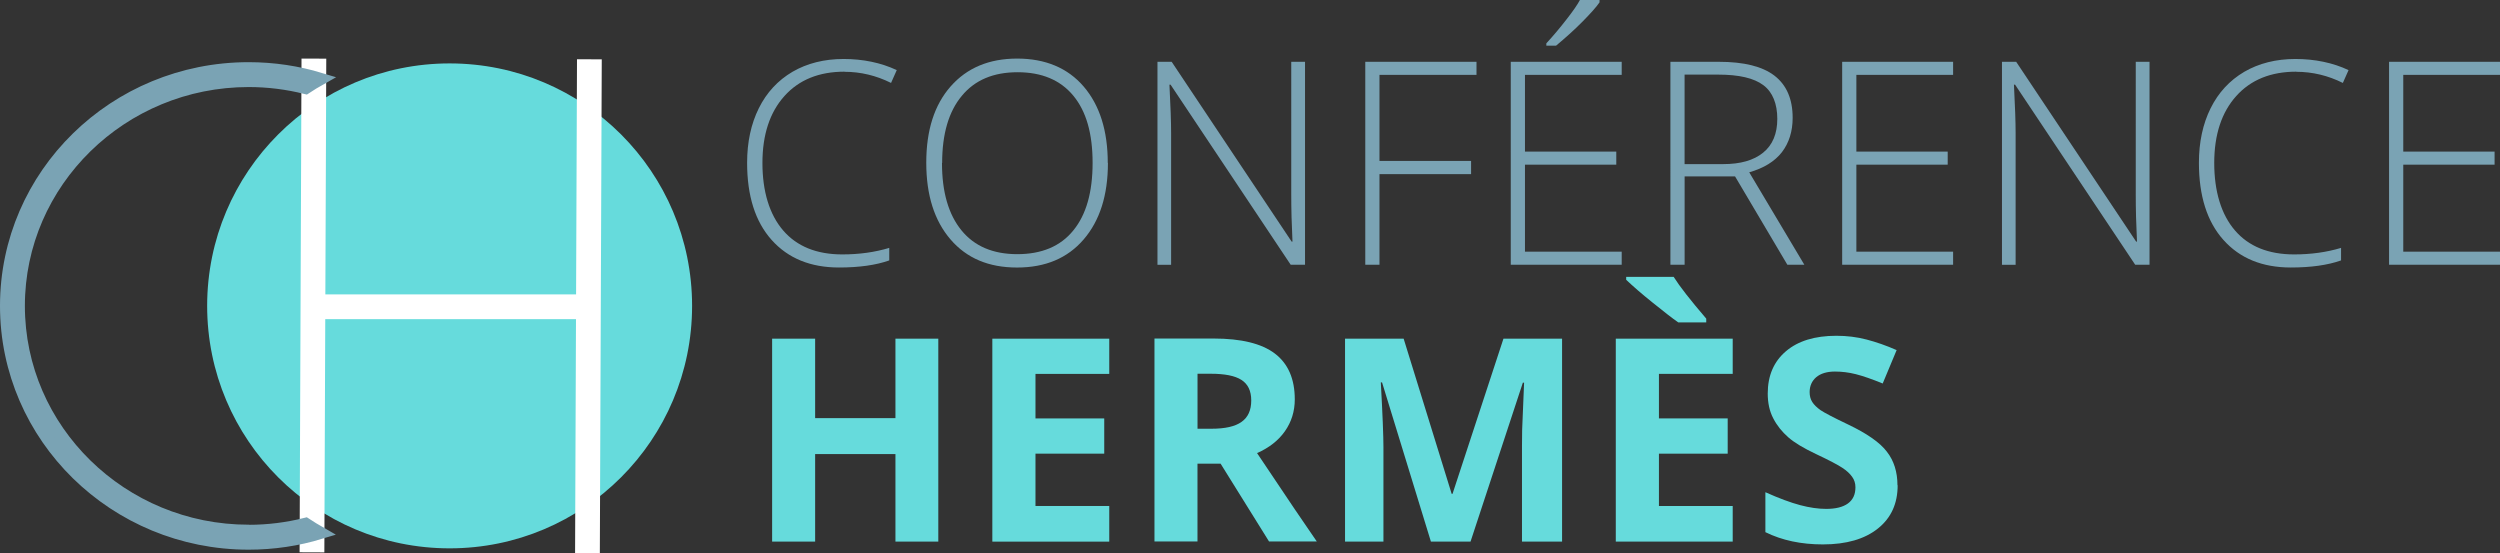
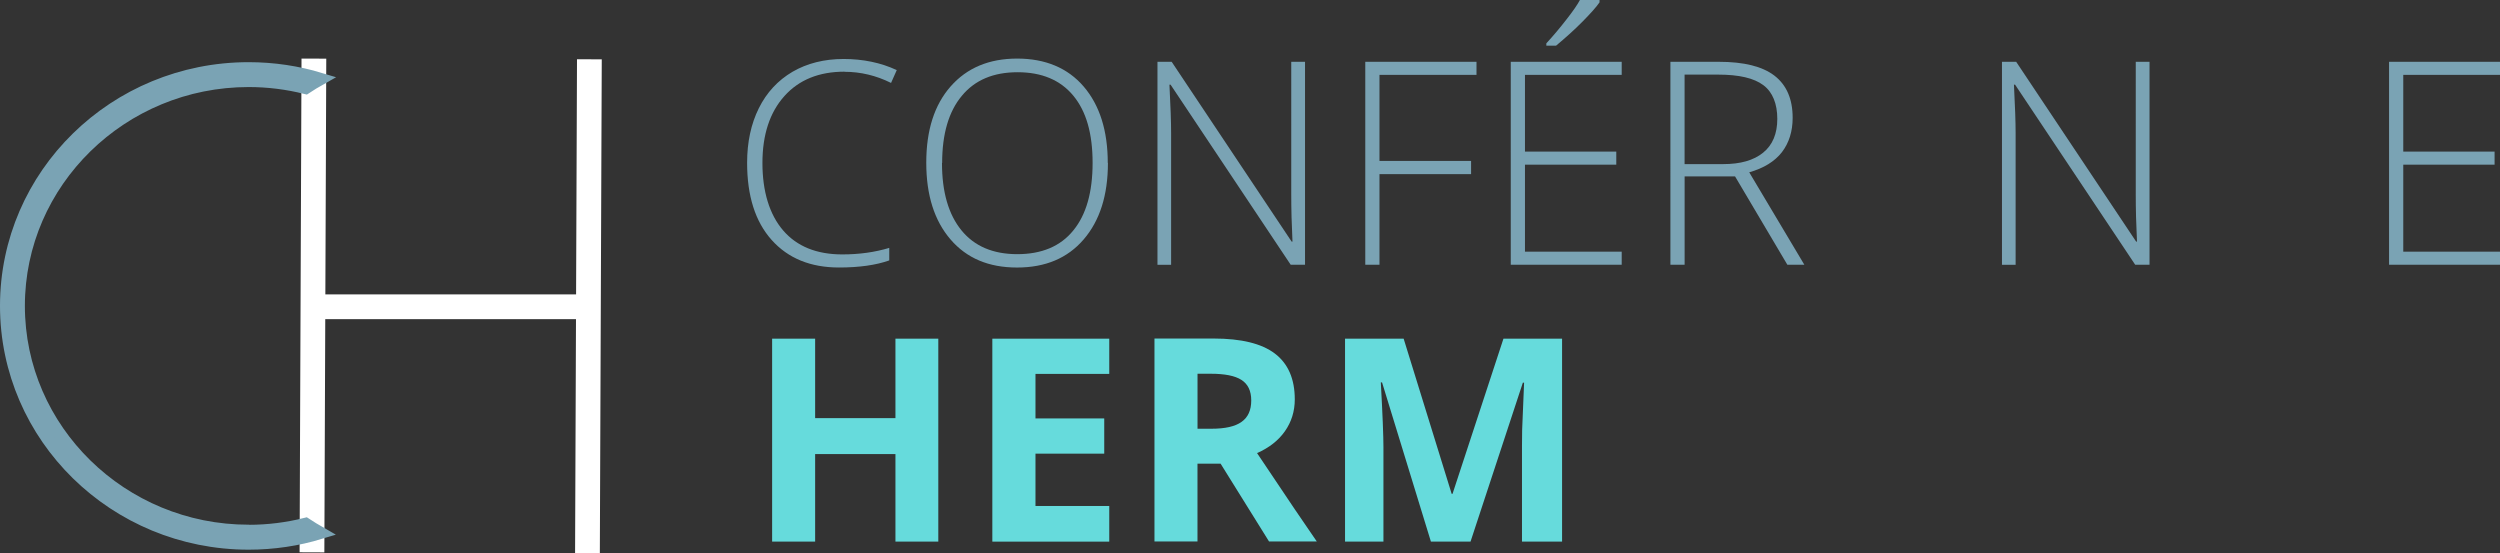
<svg xmlns="http://www.w3.org/2000/svg" id="Calque_2" viewBox="0 0 807.84 178.75">
  <rect x="0" y="0" width="807.84" height="178.75" fill="#333333" stroke="none" />
  <defs>
    <style>.cls-1{fill:none;}.cls-1,.cls-2{stroke:#fff;stroke-width:8px;}.cls-1,.cls-2,.cls-3{stroke-miterlimit:10;}.cls-2{fill:#fff;}.cls-4,.cls-5{stroke-width:0px;}.cls-4,.cls-3{fill:#7aa3b4;}.cls-5{fill:#66dbdc;}.cls-3{stroke:#7aa3b4;stroke-width:4px;}</style>
  </defs>
  <g id="Calque_1-2">
    <path class="cls-4" d="M272.91,23.16c-8.23,0-14.71,2.61-19.43,7.87-4.72,5.26-7.11,12.46-7.11,21.63s2.25,16.64,6.7,21.81c4.45,5.17,10.84,7.74,19.12,7.74,5.49,0,10.57-.72,15.16-2.11v4.05c-4.32,1.53-9.76,2.29-16.24,2.29-9.22,0-16.46-2.97-21.77-8.91-5.31-5.94-7.92-14.26-7.92-24.92,0-6.66,1.26-12.55,3.78-17.63s6.16-9,10.88-11.78c4.72-2.74,10.26-4.14,16.51-4.14s12.14,1.21,17.18,3.6l-1.84,4.14c-4.77-2.38-9.81-3.6-15.07-3.6h.04v-.04Z" />
    <path class="cls-4" d="M358.01,52.67c0,10.39-2.61,18.62-7.83,24.69-5.22,6.07-12.37,9.09-21.54,9.09s-16.28-3.01-21.5-9.09c-5.22-6.07-7.83-14.3-7.83-24.78s2.61-18.67,7.87-24.65c5.26-5.98,12.41-9,21.5-9s16.33,3.01,21.5,9.04c5.17,6.03,7.78,14.26,7.78,24.69h.04ZM304.39,52.67c0,9.4,2.11,16.64,6.3,21.77,4.18,5.13,10.21,7.69,18.04,7.69s13.94-2.52,18.08-7.65c4.18-5.08,6.25-12.37,6.25-21.86s-2.07-16.69-6.25-21.72c-4.18-5.04-10.17-7.56-17.99-7.56s-13.81,2.52-18.04,7.65c-4.23,5.08-6.34,12.32-6.34,21.68h-.04Z" />
    <path class="cls-4" d="M421.7,85.55h-4.63l-38.82-58.2h-.36c.36,6.93.54,12.19.54,15.7v42.51h-4.41V19.97h4.59l38.77,58.11h.27c-.27-5.4-.4-10.48-.4-15.34V19.97h4.45v65.58Z" />
    <path class="cls-4" d="M445.76,85.55h-4.59V19.97h35.94v4.23h-31.35v27.8h29.6v4.27h-29.6s0,29.28,0,29.28Z" />
    <path class="cls-4" d="M524.03,85.55h-35.85V19.97h35.85v4.23h-31.26v24.78h29.51v4.23h-29.51v28.11h31.26s0,4.23,0,4.23ZM499.69,13.99c2.2-2.38,4.36-4.95,6.48-7.69,2.16-2.74,3.6-4.86,4.36-6.3h6.34v.76c-1.08,1.57-2.92,3.6-5.49,6.21-2.56,2.61-5.44,5.17-8.55,7.78h-3.15v-.72h0v-.04Z" />
    <path class="cls-4" d="M544.36,56.99v28.56h-4.59V19.97h15.61c8.14,0,14.12,1.48,18.04,4.5,3.87,3.01,5.85,7.51,5.85,13.58,0,4.41-1.17,8.1-3.46,11.11-2.34,3.01-5.85,5.17-10.57,6.52l17.81,29.87h-5.49l-16.91-28.56h-16.28ZM544.36,53.03h12.5c5.53,0,9.81-1.21,12.86-3.69,3.06-2.47,4.59-6.12,4.59-10.93s-1.48-8.64-4.5-10.88c-3.01-2.29-7.87-3.42-14.62-3.42h-10.84v28.92Z" />
-     <path class="cls-4" d="M631.12,85.55h-35.85V19.97h35.85v4.23h-31.26v24.78h29.51v4.23h-29.51v28.11h31.26s0,4.23,0,4.23Z" />
    <path class="cls-4" d="M694.59,85.55h-4.63l-38.82-58.2h-.36c.36,6.93.54,12.19.54,15.7v42.51h-4.41V19.97h4.59l38.77,58.11h.27c-.27-5.4-.4-10.48-.4-15.34V19.97h4.45v65.58Z" />
-     <path class="cls-4" d="M742.04,23.16c-8.23,0-14.71,2.61-19.43,7.87-4.72,5.26-7.11,12.46-7.11,21.63s2.25,16.64,6.7,21.81c4.45,5.17,10.84,7.74,19.12,7.74,5.49,0,10.57-.72,15.16-2.11v4.05c-4.32,1.53-9.76,2.29-16.24,2.29-9.22,0-16.46-2.97-21.77-8.91-5.31-5.94-7.92-14.26-7.92-24.92,0-6.66,1.26-12.55,3.78-17.63,2.52-5.08,6.16-9,10.88-11.78,4.72-2.74,10.26-4.14,16.51-4.14s12.14,1.21,17.18,3.6l-1.84,4.14c-4.77-2.38-9.81-3.6-15.07-3.6h.04v-.04Z" />
    <path class="cls-4" d="M807.84,85.55h-35.85V19.97h35.85v4.23h-31.26v24.78h29.51v4.23h-29.51v28.11h31.26s0,4.23,0,4.23Z" />
    <path class="cls-5" d="M303.2,175.02h-13.85v-28.29h-25.95v28.29h-13.9v-65.58h13.9v25.68h25.95v-25.68h13.85s0,65.58,0,65.58Z" />
    <path class="cls-5" d="M358.44,175.02h-37.78v-65.58h37.78v11.38h-23.84v14.39h22.22v11.38h-22.22v16.91h23.84v11.47h0v.04Z" />
    <path class="cls-5" d="M386.95,149.83v25.14h-13.9v-65.58h19.12c8.91,0,15.52,1.62,19.79,4.86,4.27,3.24,6.43,8.19,6.43,14.8,0,3.87-1.08,7.29-3.19,10.3-2.11,3.01-5.13,5.35-9,7.06,9.85,14.75,16.28,24.24,19.3,28.56h-15.43l-15.65-25.14h-7.47,0ZM386.95,138.54h4.5c4.41,0,7.65-.72,9.72-2.2,2.11-1.48,3.15-3.78,3.15-6.93s-1.08-5.31-3.19-6.66c-2.11-1.35-5.44-1.98-9.94-1.98h-4.23v17.72h0v.04Z" />
    <path class="cls-5" d="M462.38,175.02l-15.79-51.46h-.4c.58,10.48.85,17.45.85,20.96v30.5h-12.41v-65.58h18.94l15.52,50.15h.27l16.46-50.15h18.94v65.58h-12.95v-31.04c0-1.48,0-3.15.05-5.08.05-1.93.27-7.02.63-15.25h-.4l-16.91,51.37h-12.77Z" />
-     <path class="cls-5" d="M559.9,175.02h-37.78v-65.58h37.78v11.38h-23.84v14.39h22.22v11.38h-22.22v16.91h23.84v11.47h0v.04ZM542.31,104.18c-1.89-1.3-4.63-3.46-8.28-6.39-3.64-2.92-6.48-5.4-8.55-7.38v-.94h15.34c1.89,3.01,5.4,7.51,10.53,13.49v1.21h-9.04Z" />
-     <path class="cls-5" d="M613.2,156.8c0,5.94-2.11,10.57-6.39,13.99s-10.21,5.13-17.77,5.13c-7.02,0-13.18-1.3-18.58-3.96v-12.91c4.41,1.98,8.19,3.37,11.24,4.18,3.06.81,5.85,1.21,8.41,1.21,3.06,0,5.4-.58,7.02-1.75,1.62-1.17,2.43-2.92,2.43-5.22,0-1.3-.36-2.43-1.08-3.42-.72-.99-1.75-1.98-3.15-2.88-1.39-.94-4.23-2.43-8.5-4.45-4-1.89-7.02-3.69-9-5.44s-3.6-3.73-4.81-6.07c-1.21-2.29-1.8-4.99-1.8-8.05,0-5.8,1.98-10.35,5.89-13.67,3.91-3.33,9.36-4.99,16.28-4.99,3.42,0,6.66.4,9.76,1.21,3.1.81,6.34,1.93,9.72,3.42l-4.5,10.79c-3.51-1.44-6.39-2.43-8.68-3.01-2.29-.58-4.54-.85-6.75-.85-2.61,0-4.63.63-6.07,1.84-1.39,1.21-2.11,2.83-2.11,4.81,0,1.21.27,2.29.85,3.19.58.9,1.48,1.8,2.7,2.65,1.26.85,4.18,2.38,8.82,4.59,6.12,2.92,10.35,5.85,12.59,8.82,2.29,2.92,3.42,6.57,3.42,10.84h.05Z" />
-     <circle class="cls-5" cx="145.29" cy="98.84" r="78.35" />
    <line class="cls-2" x1="101.43" y1="18.94" x2="100.81" y2="178.48" />
    <line class="cls-1" x1="190.45" y1="19.16" x2="189.83" y2="178.74" />
    <line class="cls-2" x1="99.45" y1="99.13" x2="190.67" y2="99.13" />
    <path class="cls-3" d="M80.35,171.55c-40.98,0-74.31-32.63-74.31-72.71S39.4,26.13,80.35,26.13c6.38,0,12.54.8,18.45,2.28,1.54-1.02,3.14-2,4.74-2.9-7.33-2.22-15.13-3.42-23.17-3.42C37.09,22.09,2,56.44,2,98.84s35.09,76.78,78.35,76.78c8.07,0,15.87-1.2,23.17-3.42-1.6-.92-3.2-1.88-4.74-2.9-5.88,1.48-12.08,2.28-18.45,2.28h.03v-.03Z" />
  </g>
</svg>